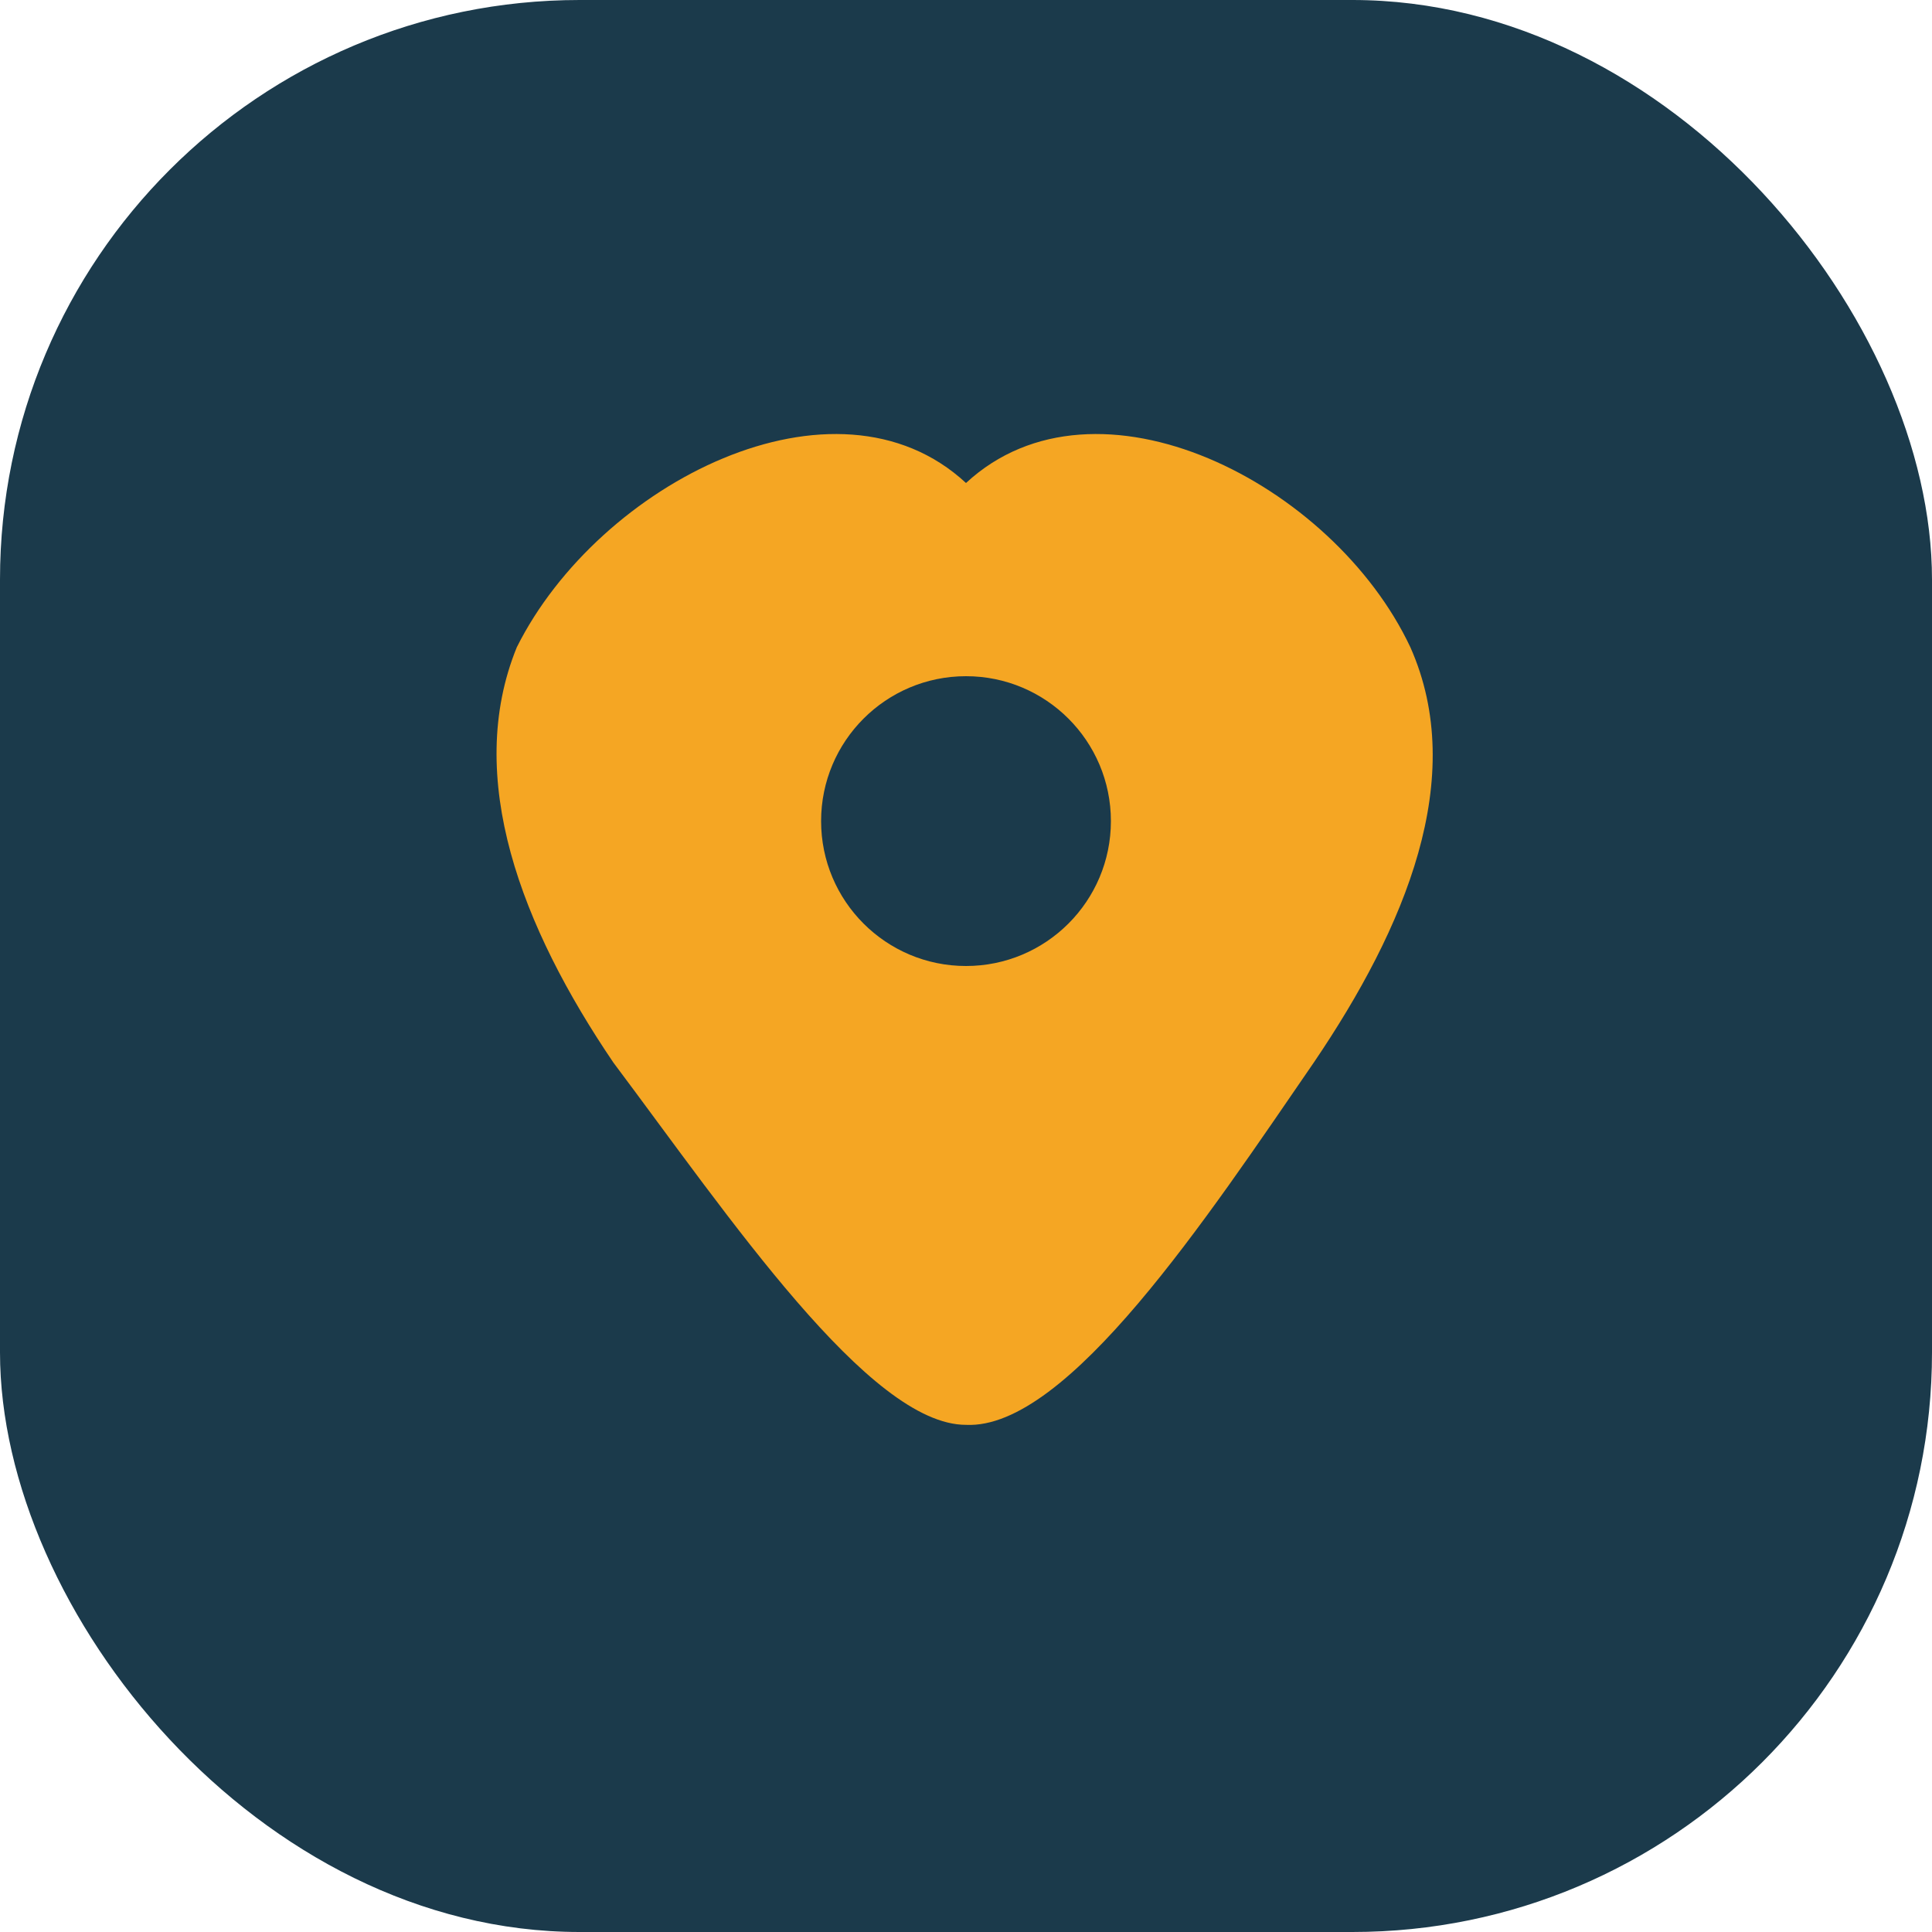
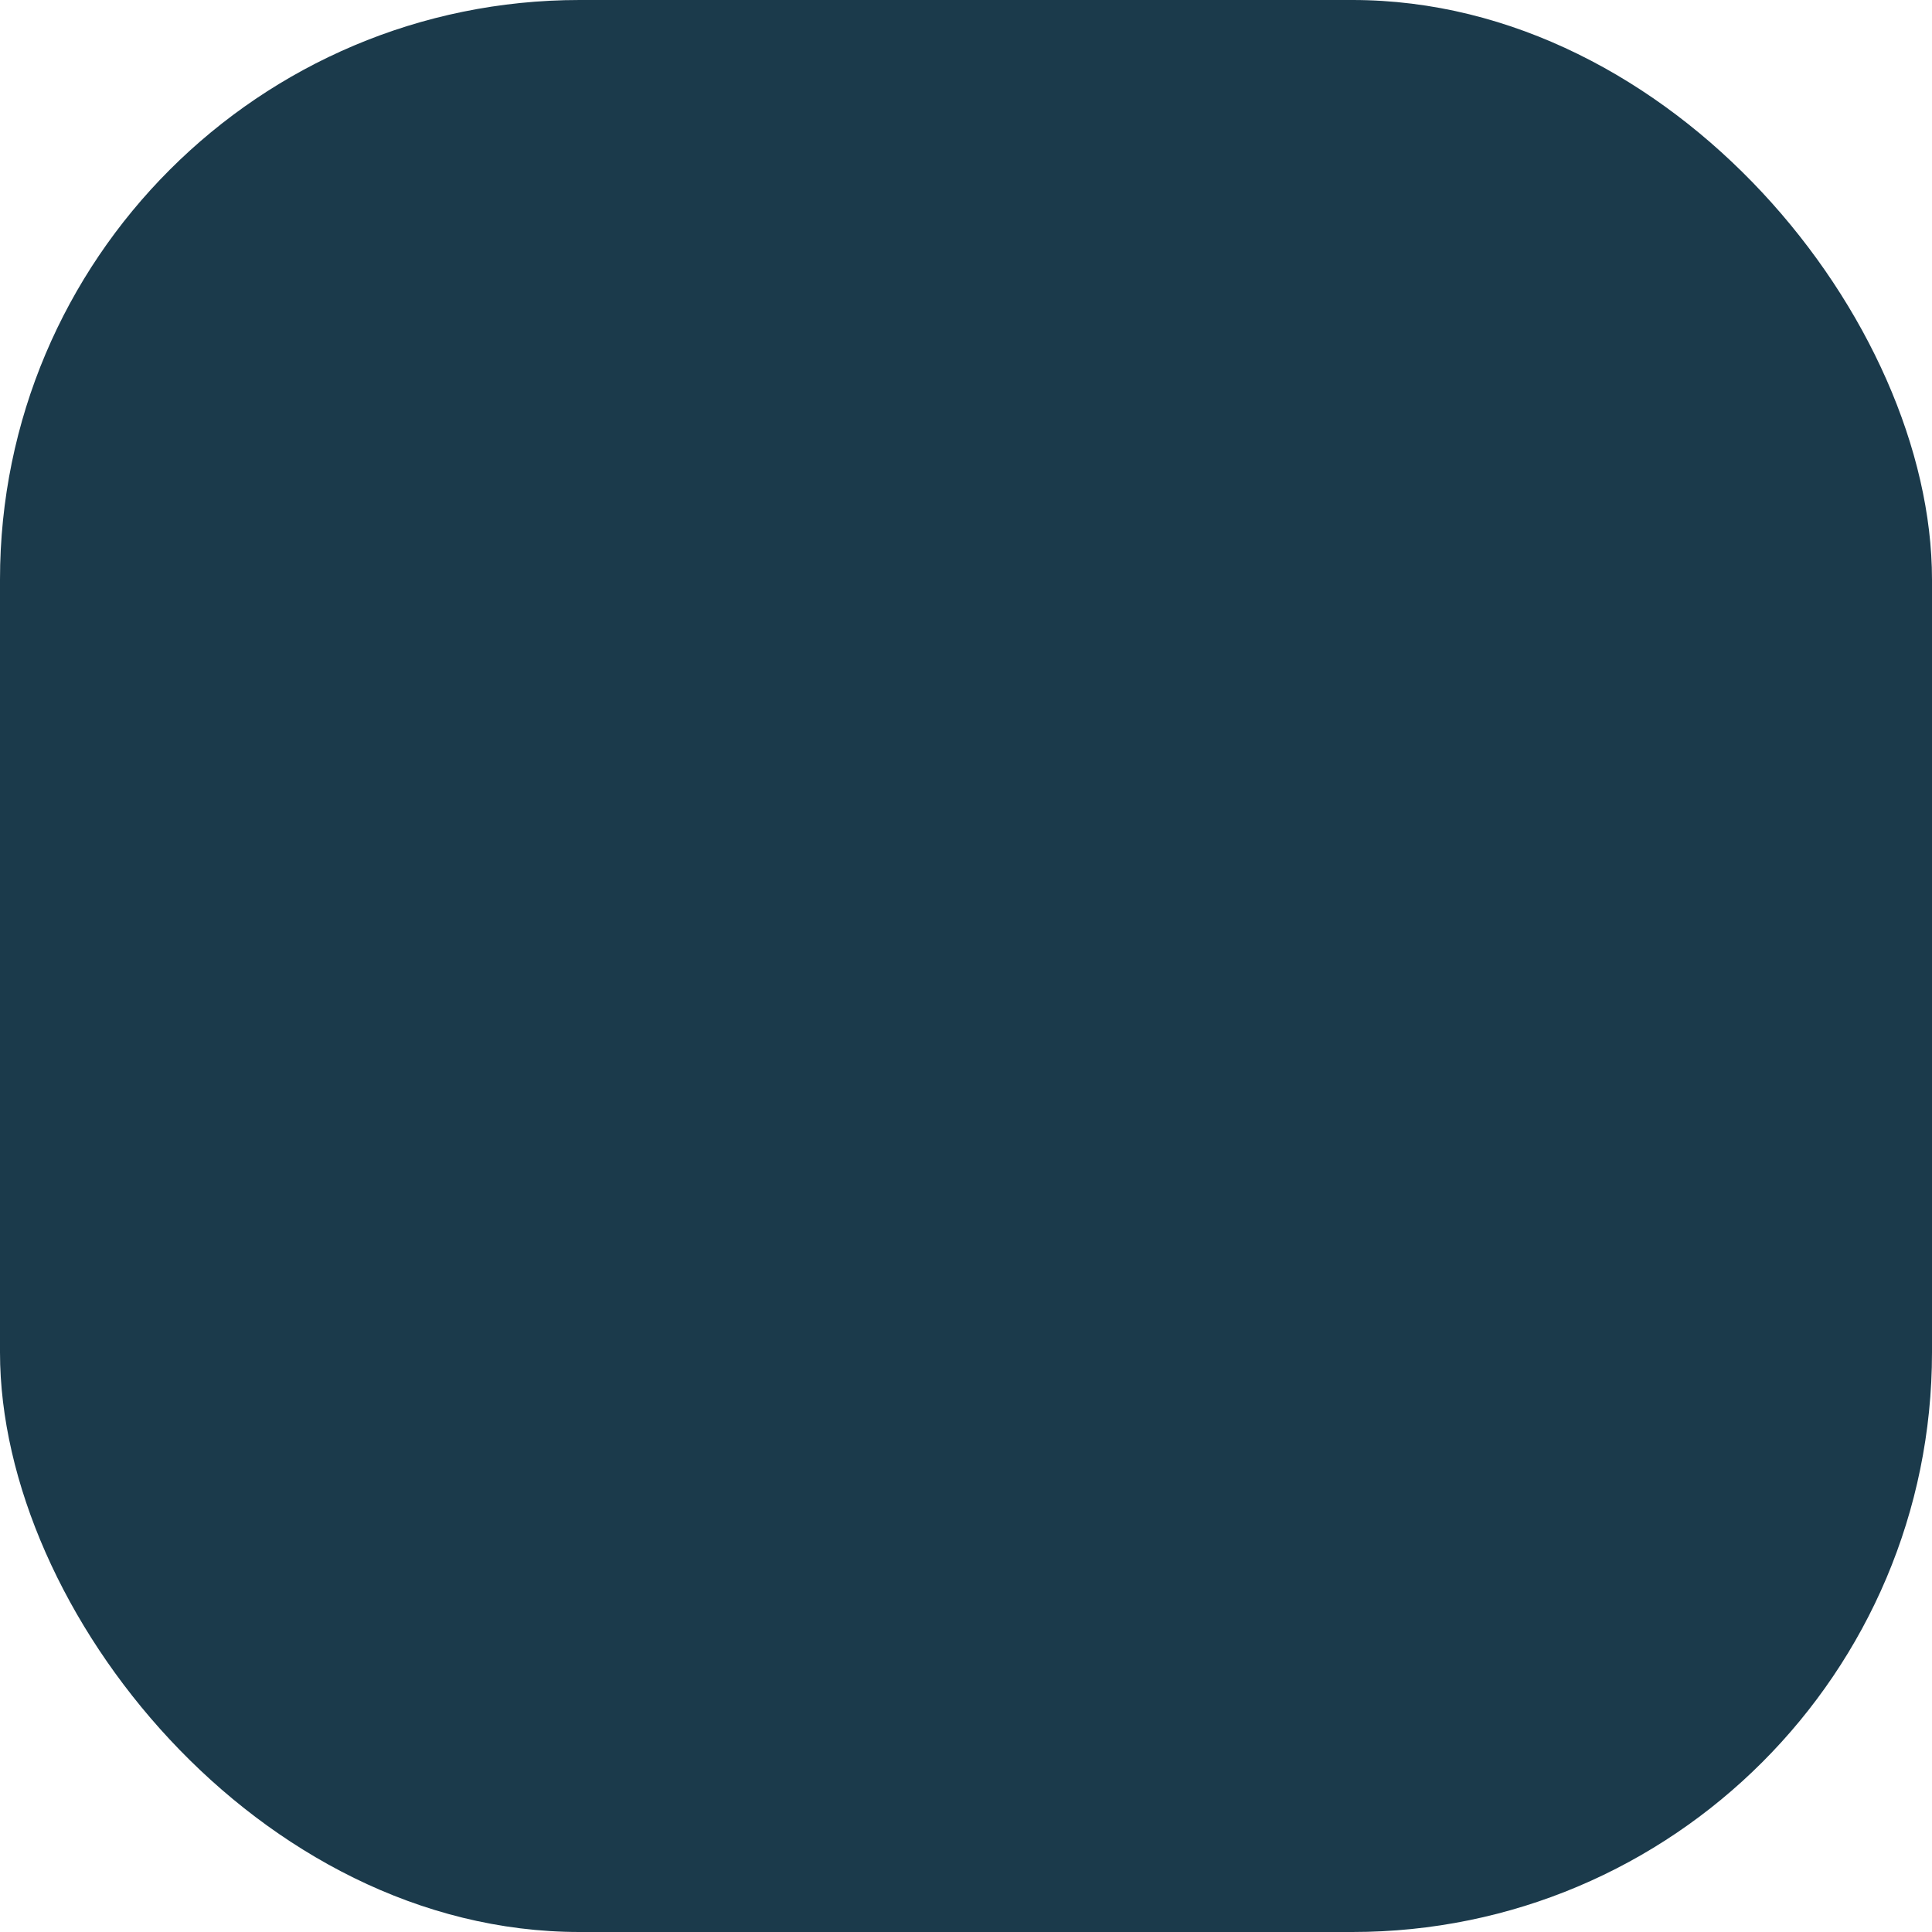
<svg xmlns="http://www.w3.org/2000/svg" width="40" height="40" viewBox="0 0 40 40">
  <rect width="40" height="40" rx="12" fill="#1B3A4B" />
-   <path d="M20 10c2.7-2.5 7.6 0 9.2 3.4 1.2 2.7-.1 5.8-2 8.6-2.2 3.2-5.1 7.6-7.2 7.5-2 0-4.9-4.3-7.3-7.5-1.9-2.8-3.1-5.9-2-8.6C12.4 10 17.3 7.5 20 10z" fill="#F5A623" />
-   <circle cx="20" cy="17" r="3" fill="#1B3A4B" />
</svg>